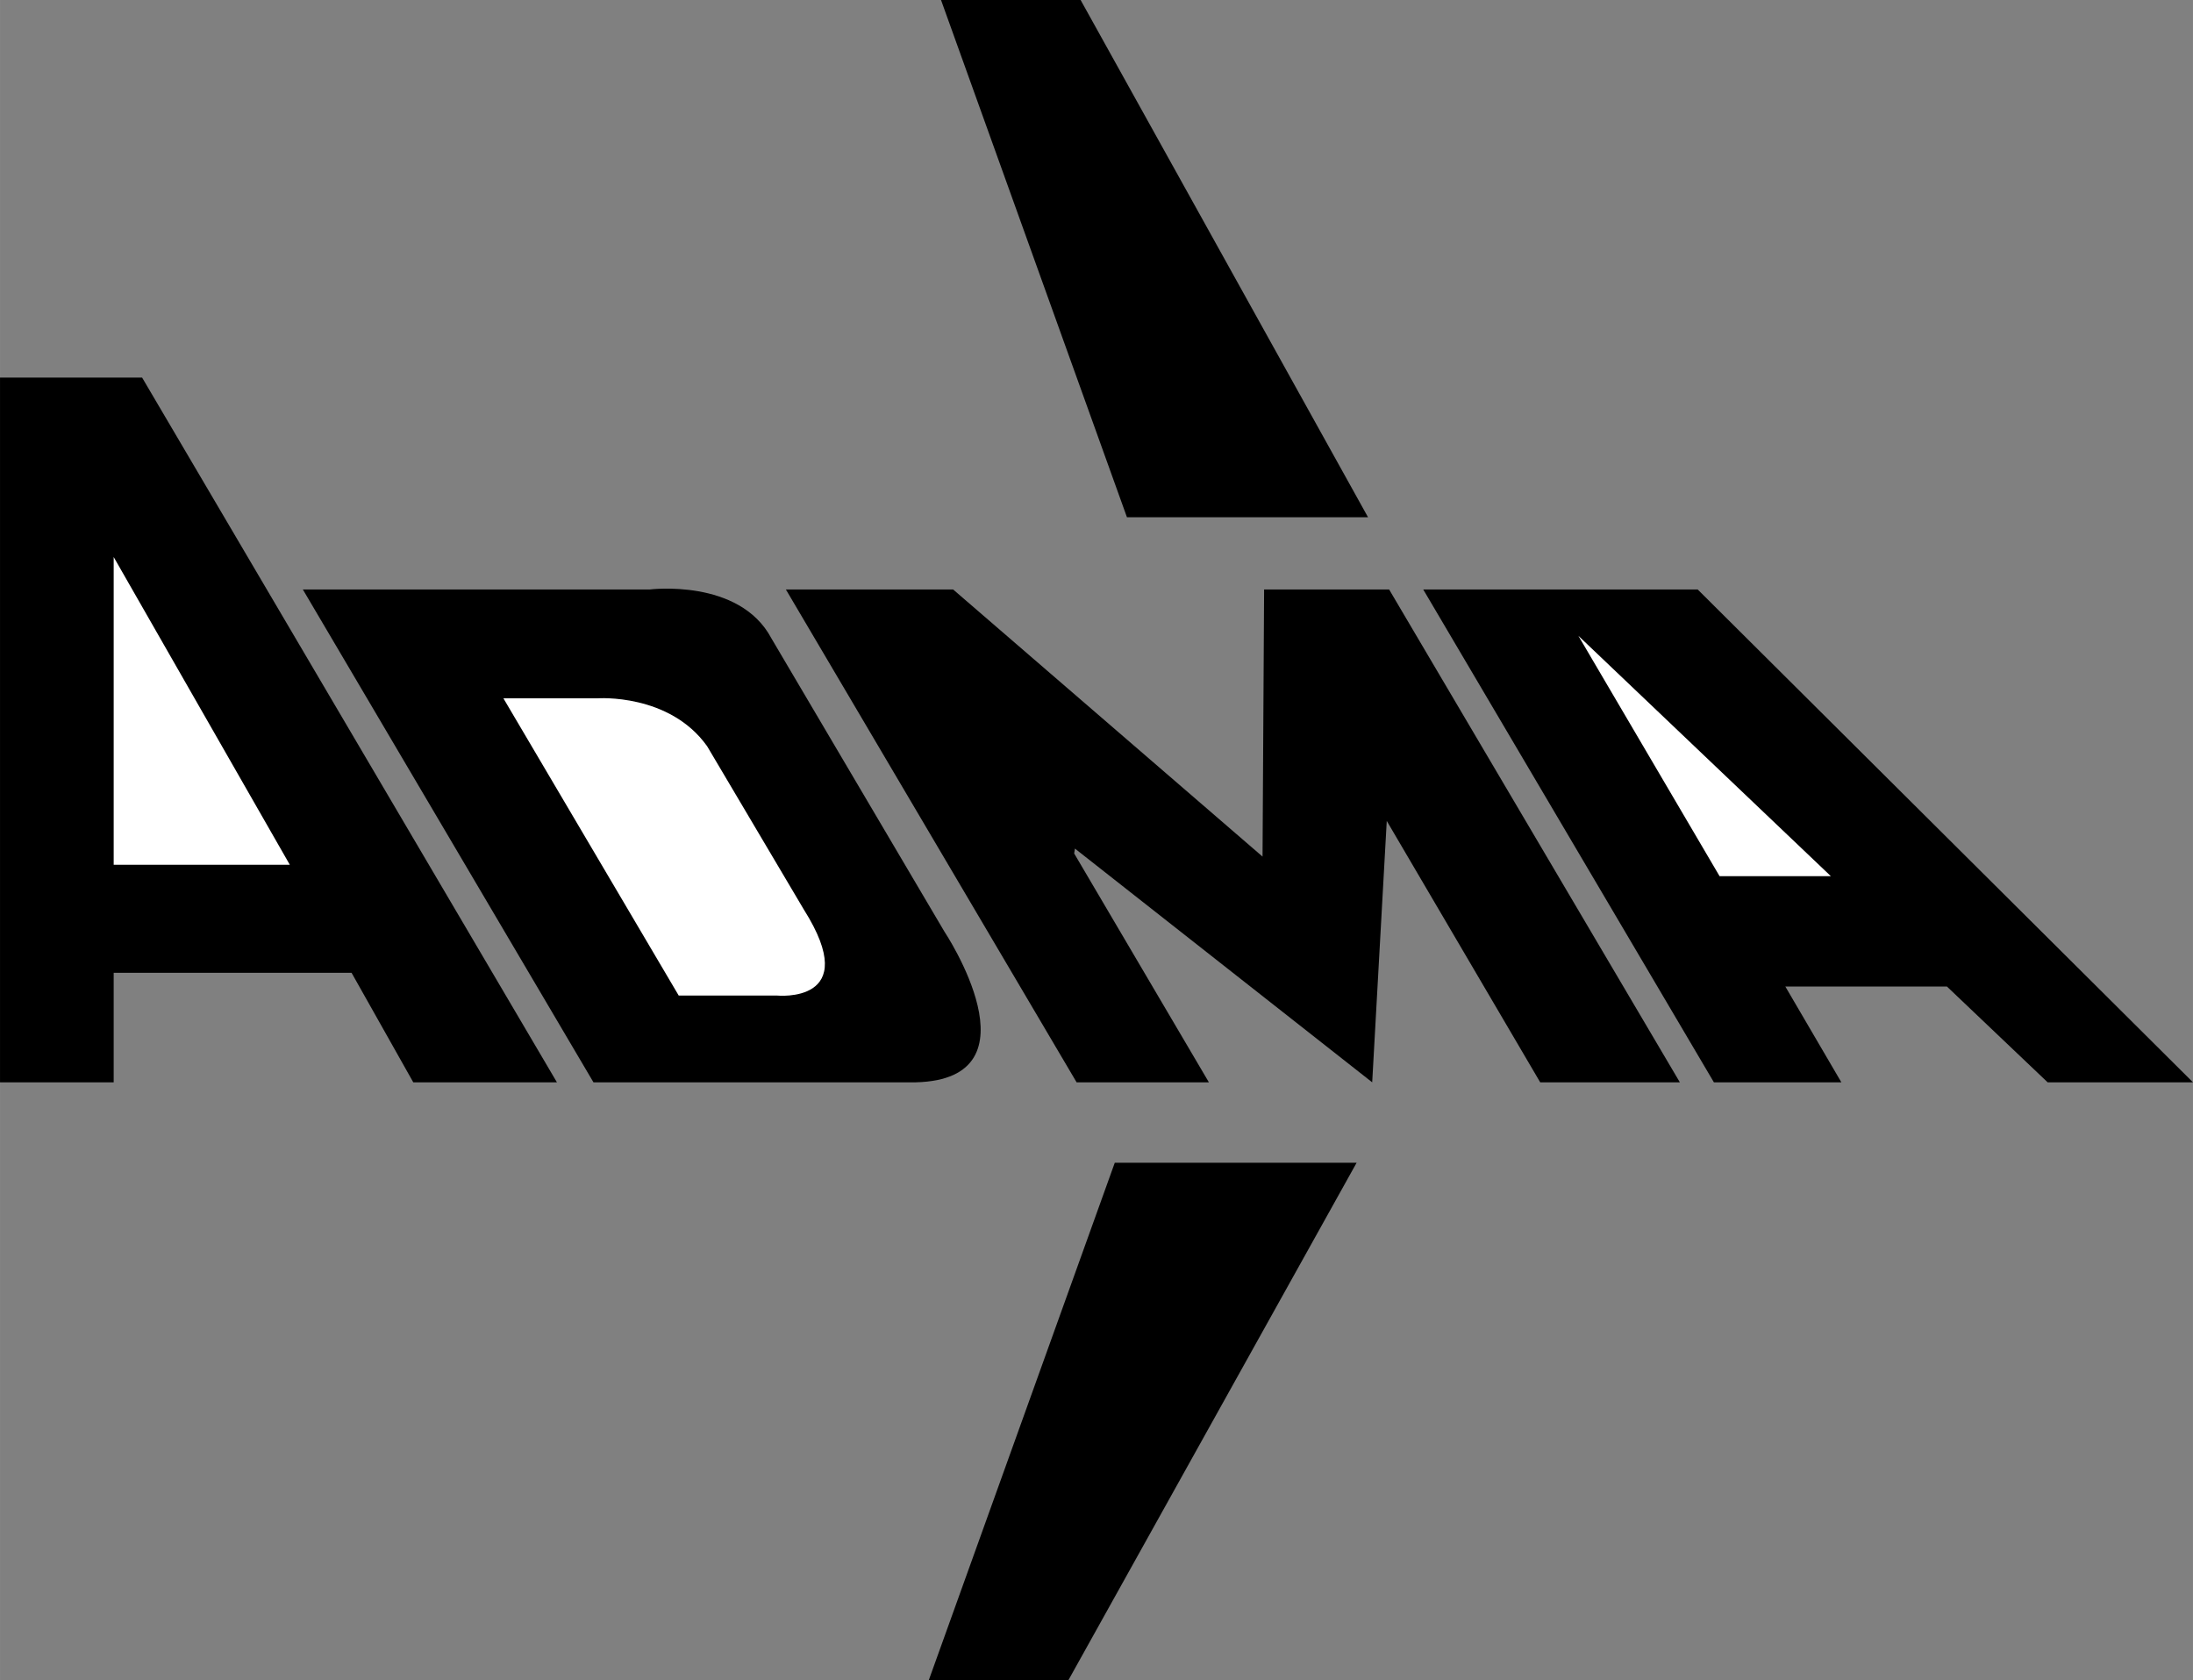
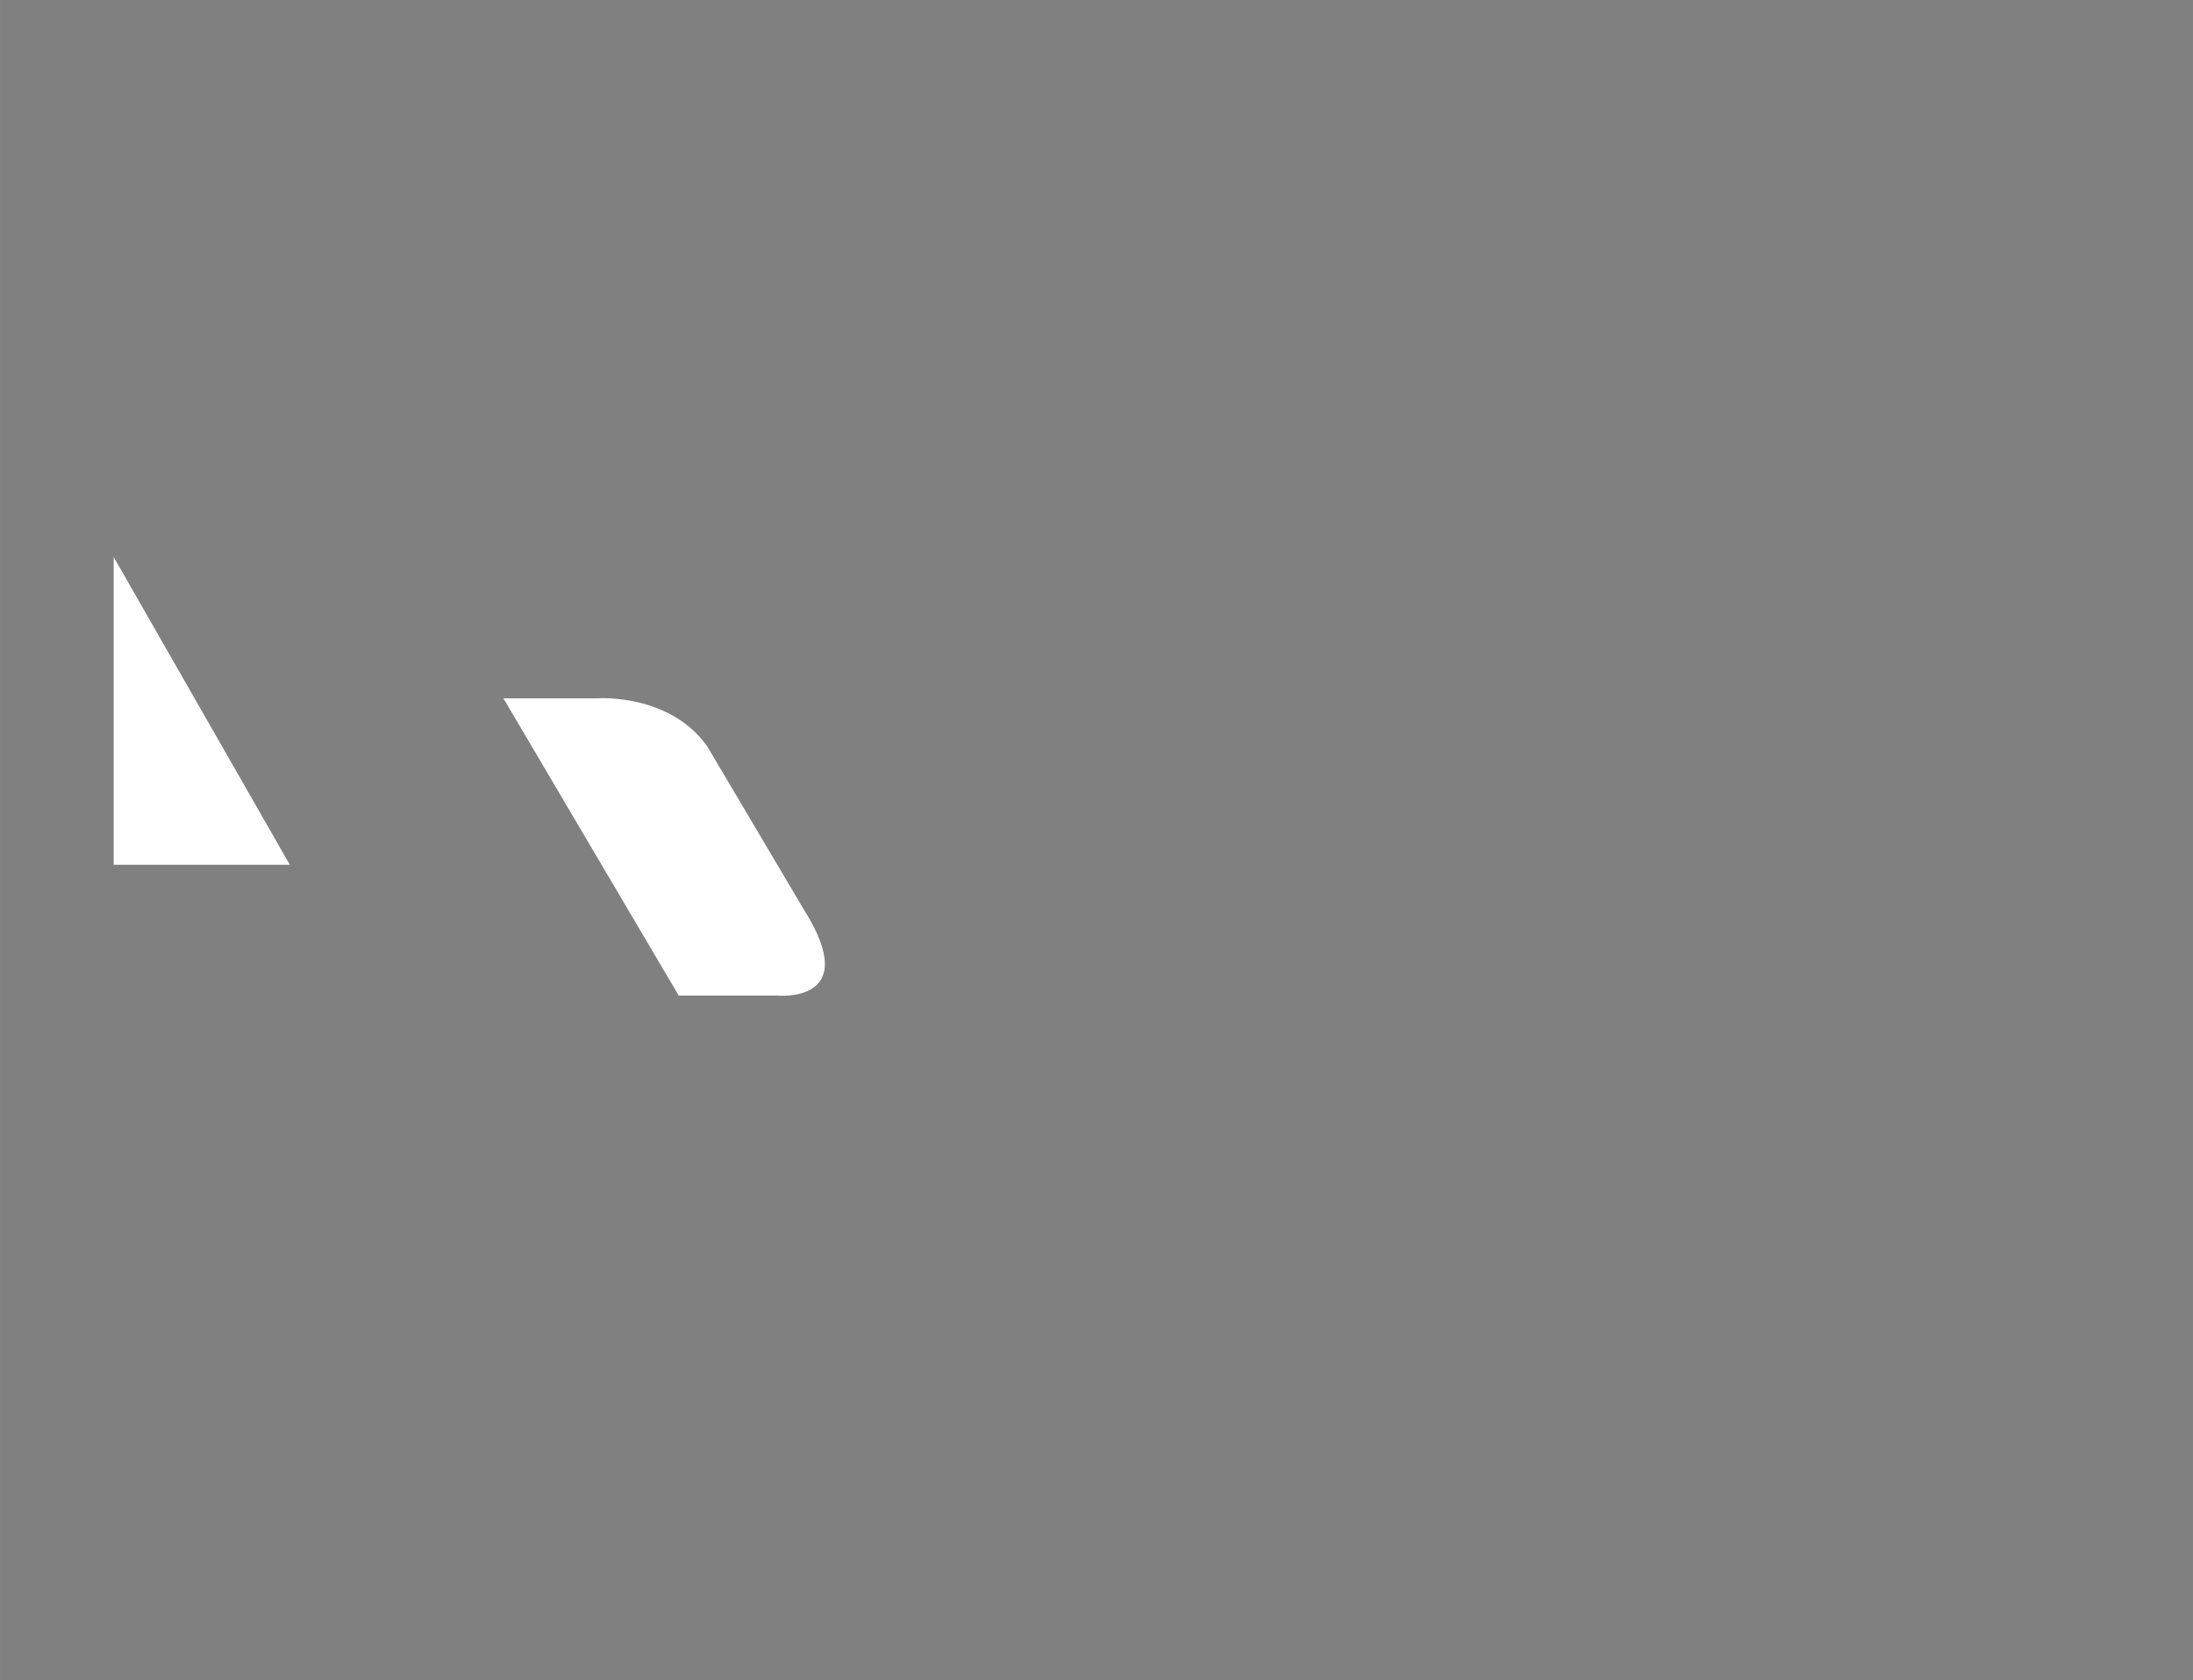
<svg xmlns="http://www.w3.org/2000/svg" width="2500" height="1915" viewBox="0 0 40.515 31.035">
  <rect x="0" y="0" width="40.515" height="31.035" fill="#808080" stroke="none" />
-   <path d="M14.25 11.79l3.195 5.415s1.819 2.73-.526 2.789h-5.955L5.595 10.89H12s1.659-.211 2.25.9zM20.595 21.48l-3.435 9.555h2.58l5.323-9.555h-4.468zM20.82 9.555L17.385 0h2.579l5.31 9.555H20.82zM7.635 19.994h2.654L2.625 6.975H0v13.019h2.1v-2.023h4.395l1.14 2.023z" />
  <path fill="#fff" d="M2.1 15.975V10.29l3.254 5.685H2.1zM14.85 16.801l-1.786-3.016c-.7-.982-2.025-.885-2.025-.885H9.3l3.239 5.491h1.815s1.603.162.496-1.59z" />
-   <path d="M19.845 15.766l2.489 4.228H19.89l-5.371-9.104h3.09l5.716 4.934.029-4.934h2.31l5.371 9.104h-2.58l-2.835-4.829-.269 4.829-5.492-4.318-.014.09zM37.83 19.994h2.685l-9.15-9.104h-5.071l5.37 9.104h2.355l-1.035-1.769h2.986l1.86 1.769z" />
-   <path fill="#fff" d="M31.769 16.186l-2.609-4.441 4.665 4.441h-2.056z" />
</svg>